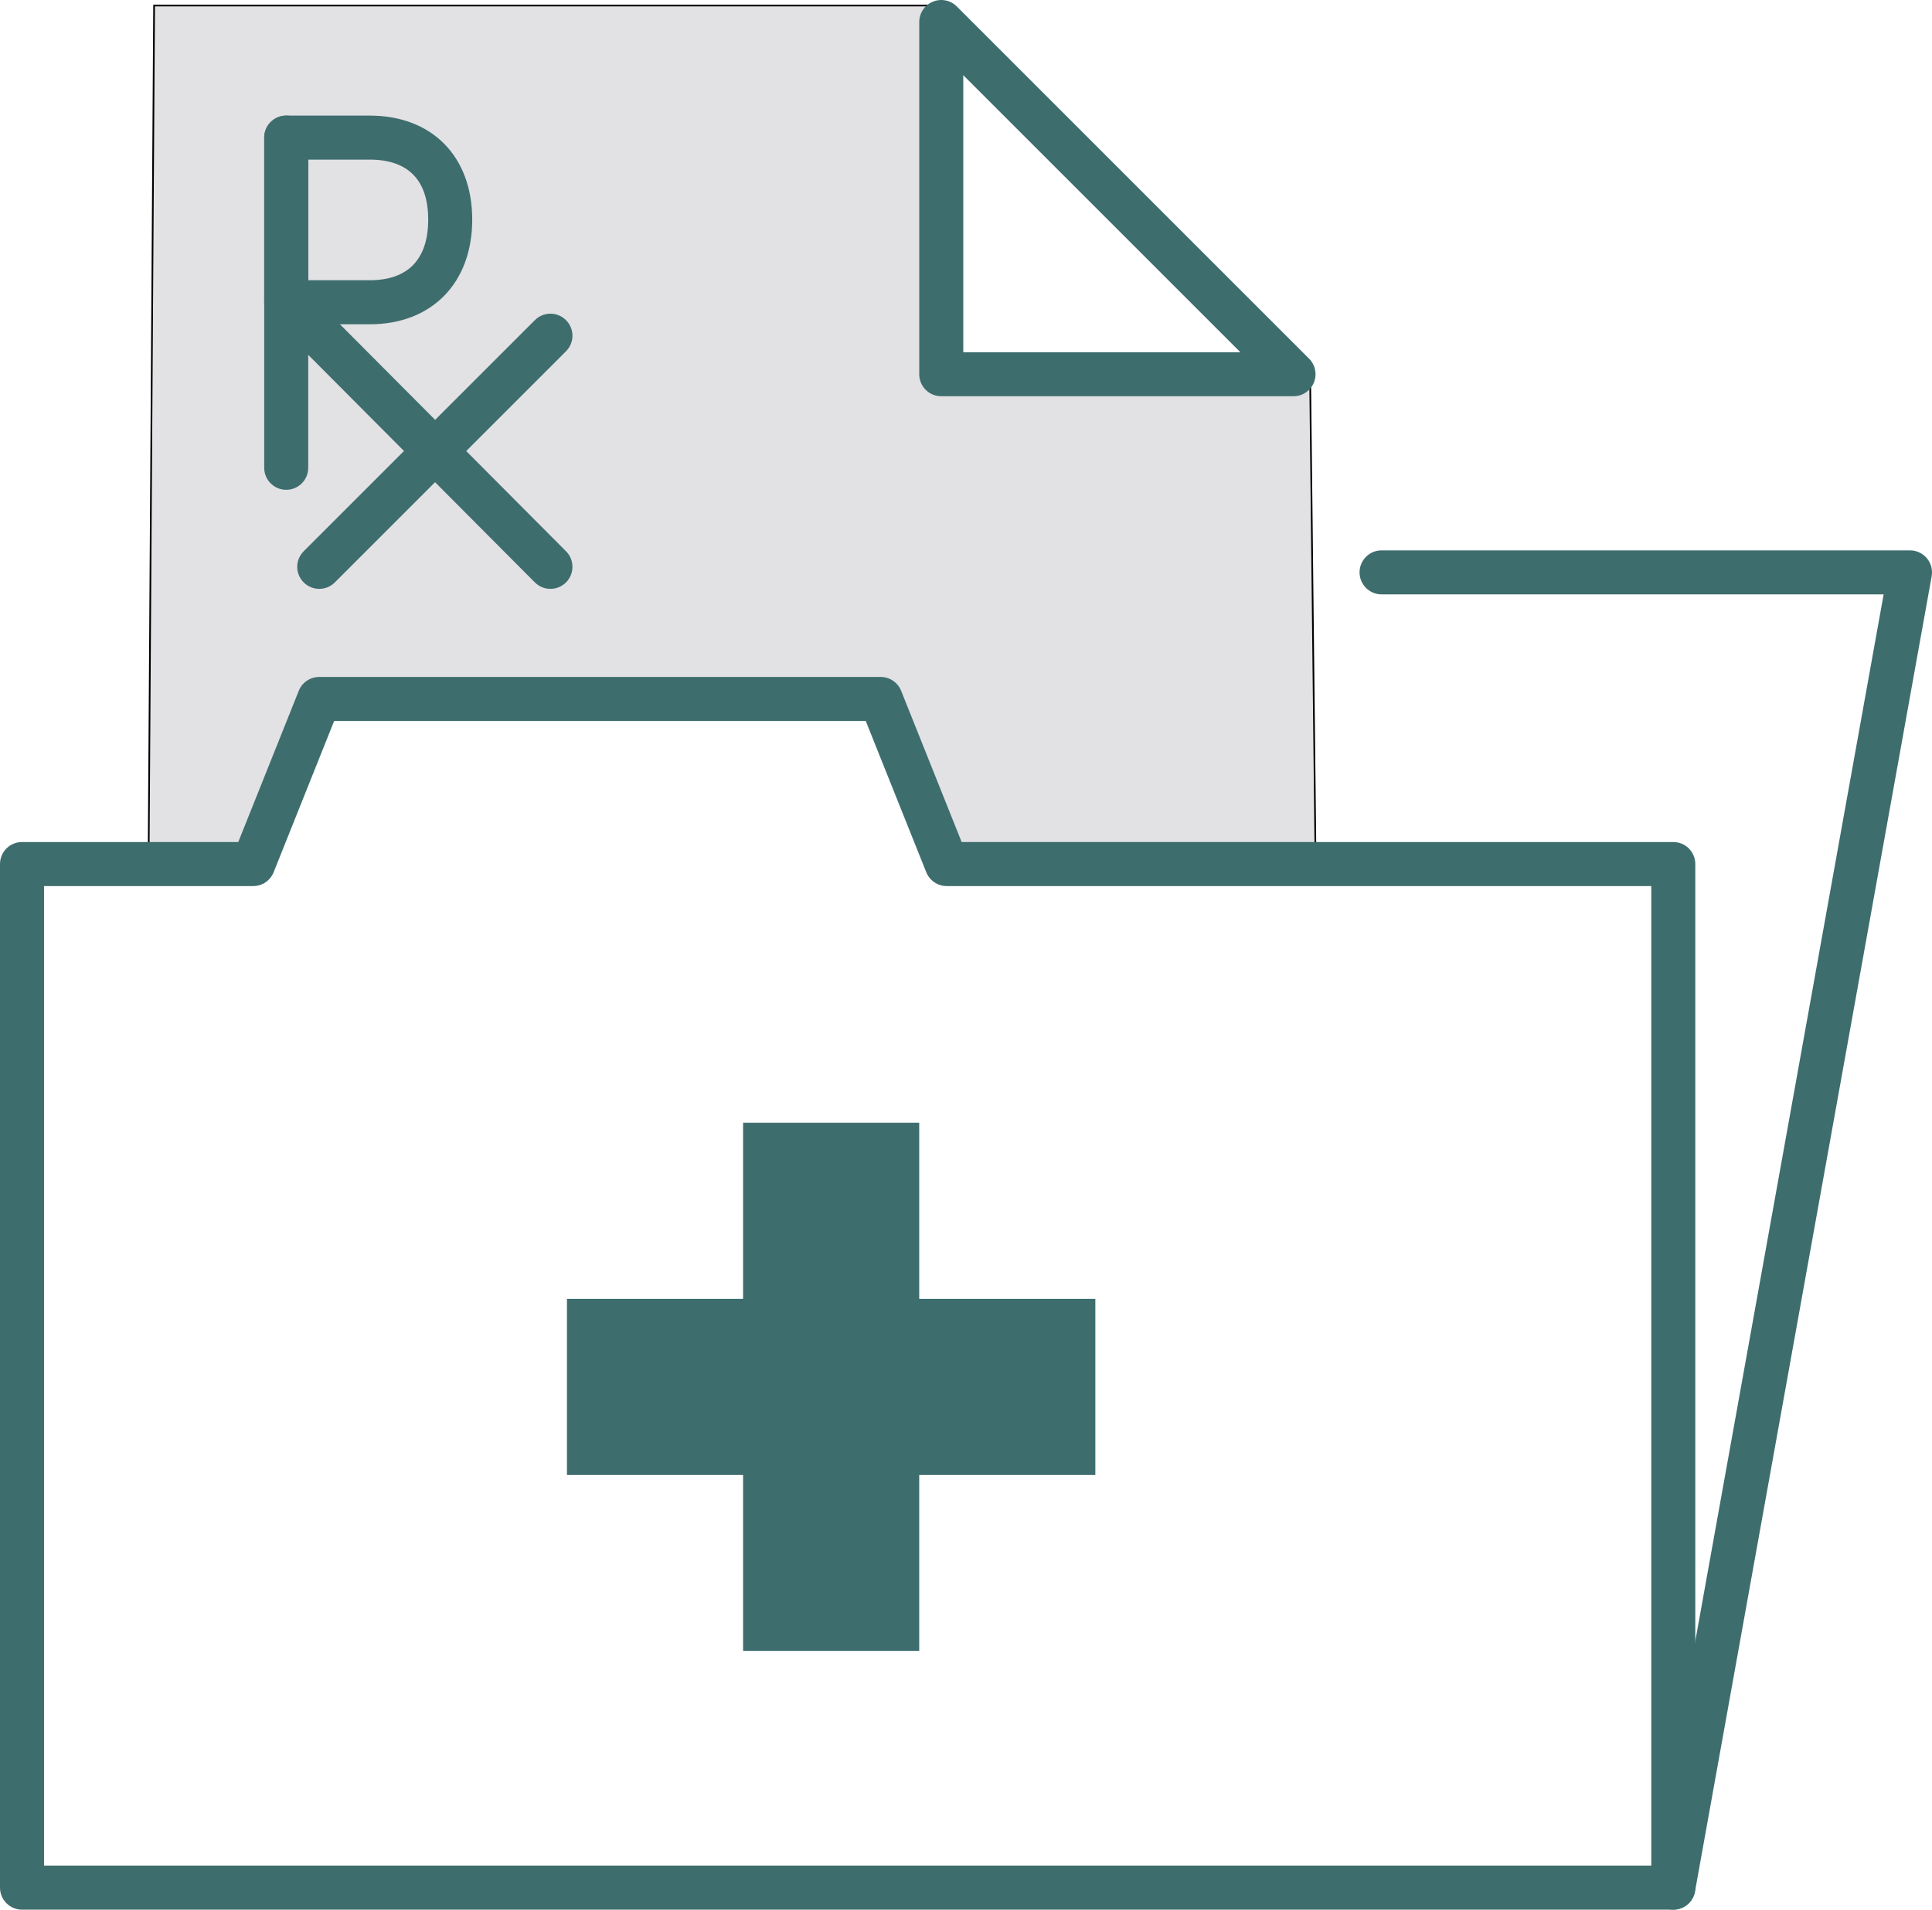
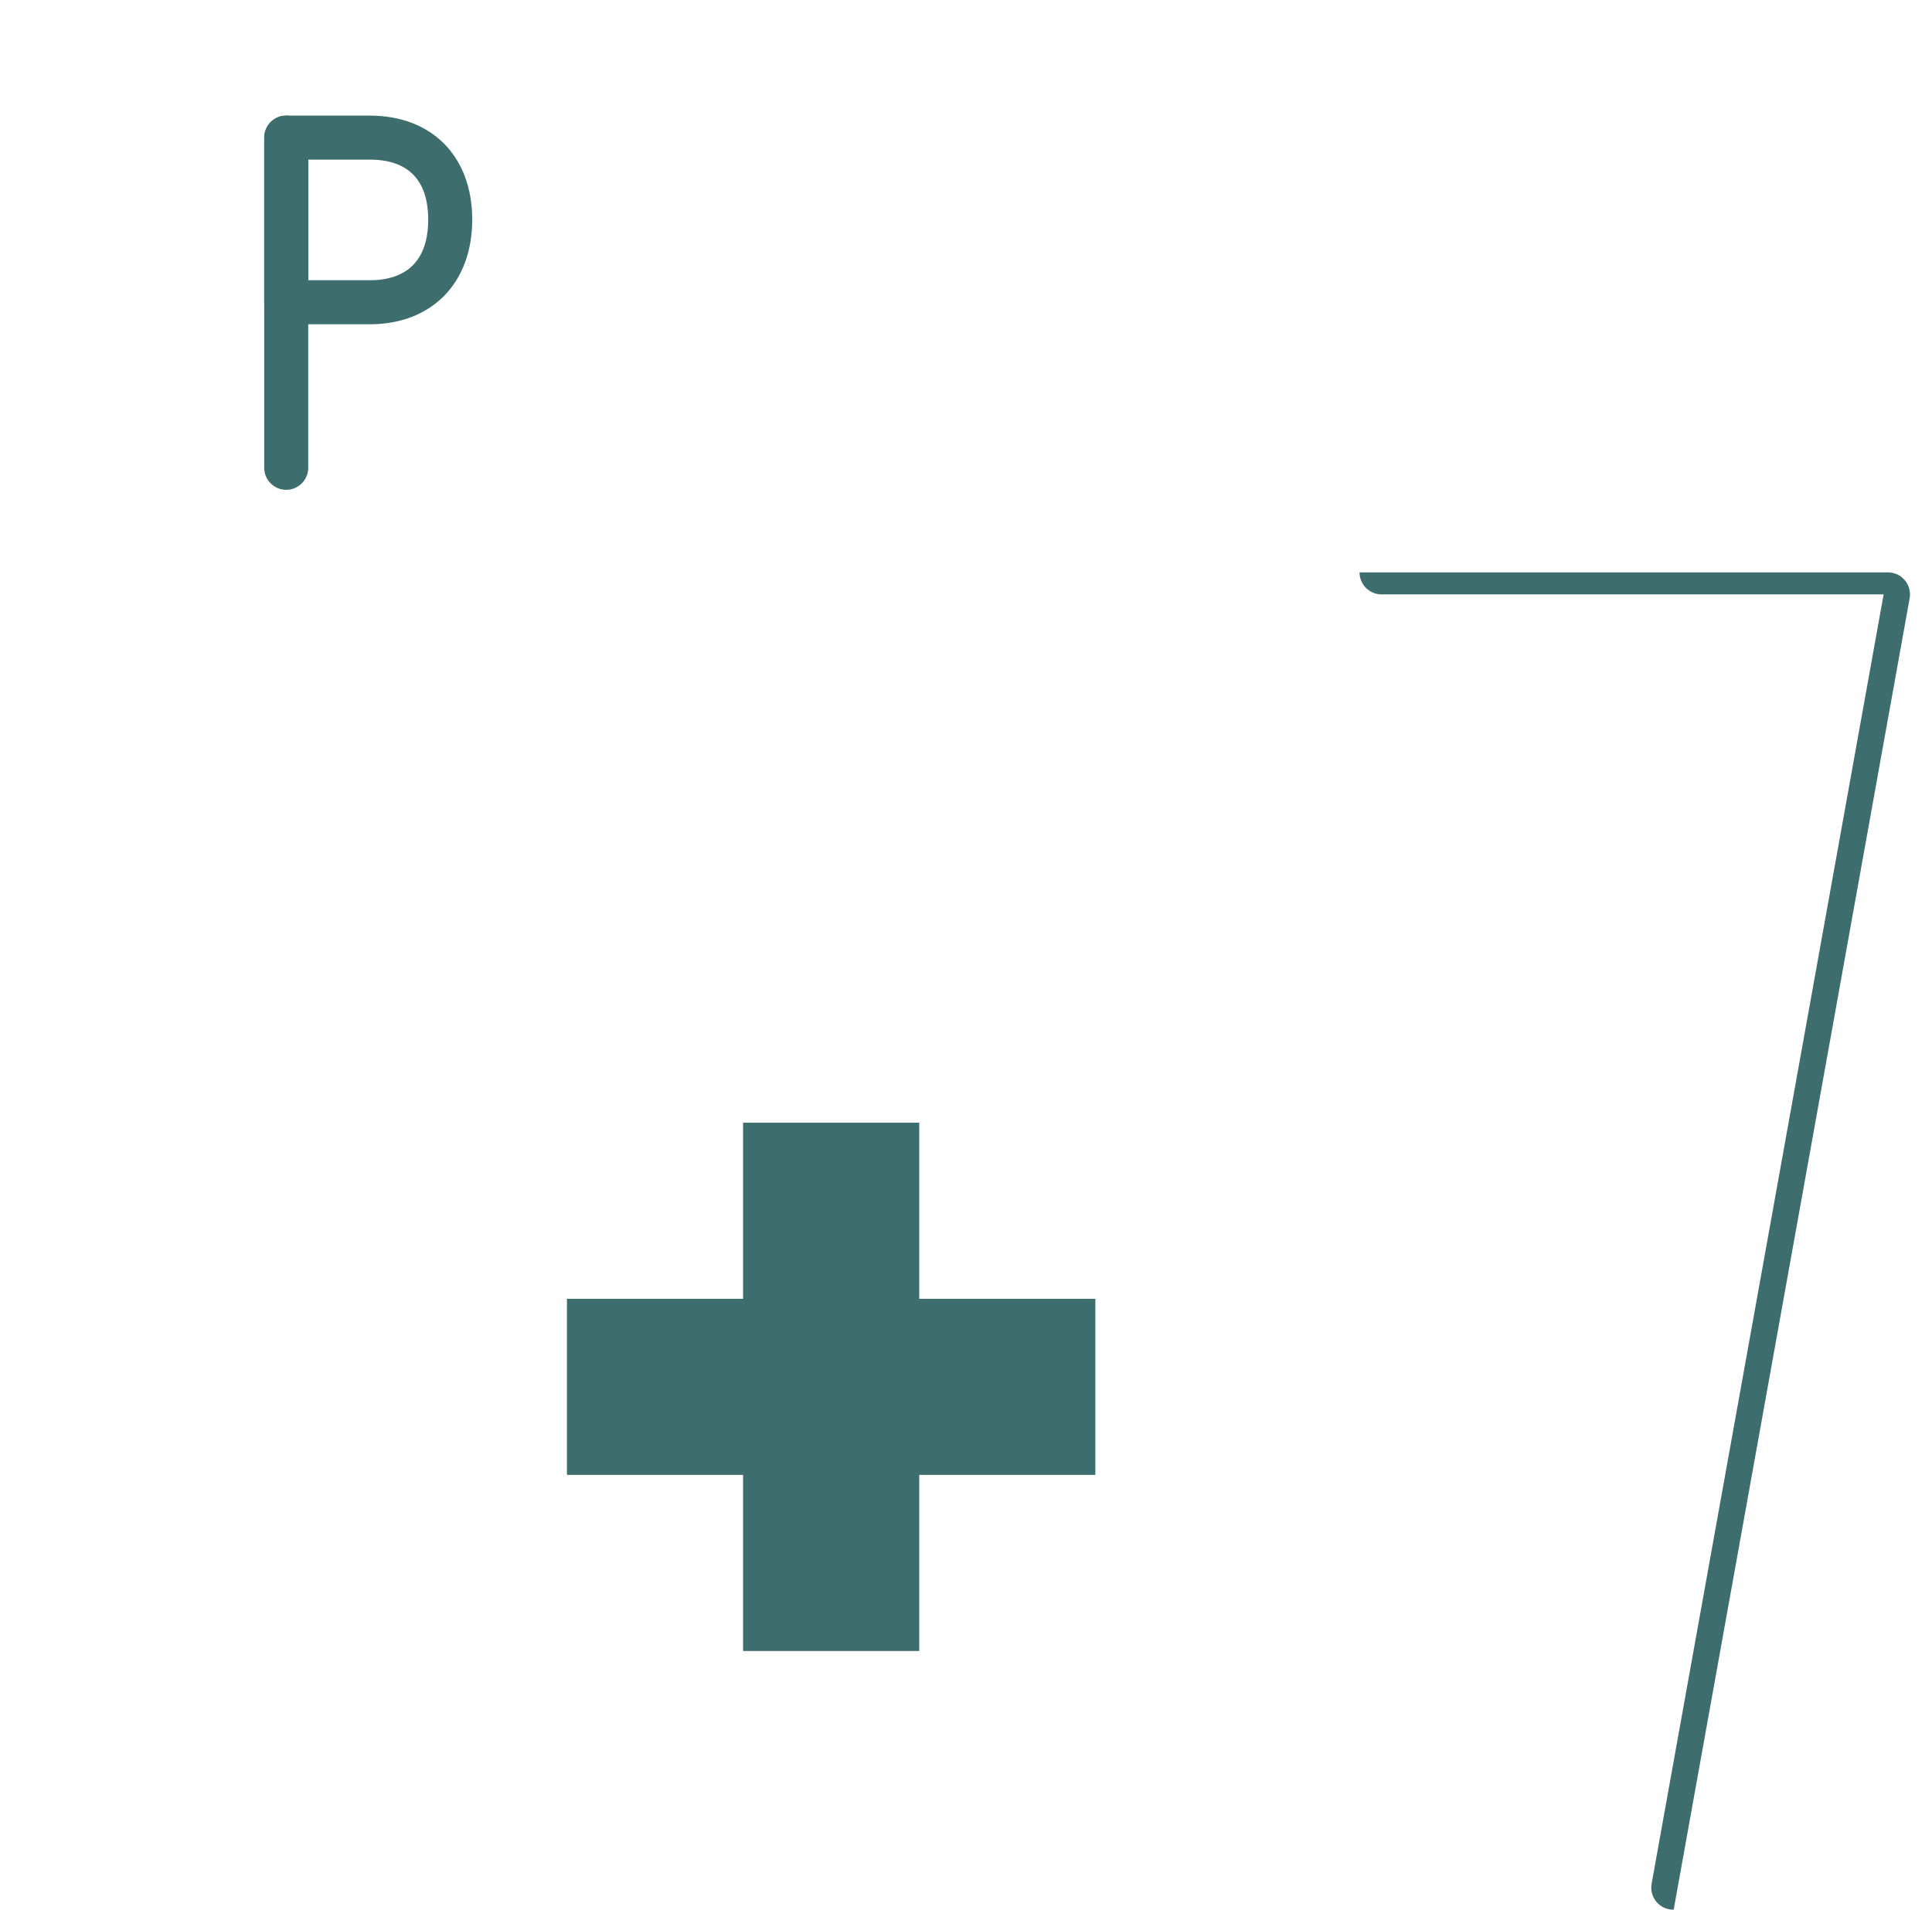
<svg xmlns="http://www.w3.org/2000/svg" id="Layer_2" data-name="Layer 2" viewBox="0 0 569.63 563.15">
  <defs>
    <style>
      .cls-1 {
        fill: #e2e1e4;
        stroke: #000;
        stroke-miterlimit: 10;
        stroke-width: .5px;
      }

      .cls-2 {
        fill: #3e6d6e;
        stroke-width: 0px;
      }
    </style>
  </defs>
  <g id="Layer_2-2" data-name="Layer 2">
    <g>
      <g>
-         <polygon class="cls-1" points="387.87 253.18 386.25 108.74 277.51 110.36 279.14 1.63 45.44 1.63 43.82 253.18 76.28 253.18 95.75 207.74 258.04 207.74 277.51 253.18 387.87 253.18" />
-         <path class="cls-2" d="m493.36,563.15H6.49c-3.58,0-6.49-2.9-6.49-6.49V254.8c0-3.59,2.91-6.49,6.49-6.49h63.76l17.84-44.6c.99-2.47,3.38-4.08,6.03-4.08h165.54c2.65,0,5.04,1.62,6.03,4.08l17.84,44.6h209.82c3.58,0,6.49,2.9,6.49,6.49v301.86c0,3.59-2.91,6.49-6.49,6.49Zm-480.38-12.98h473.88v-288.87h-207.73c-2.65,0-5.04-1.62-6.03-4.08l-17.84-44.6H98.52l-17.84,44.6c-.99,2.47-3.38,4.08-6.03,4.08H12.98v288.87Z" />
-         <path class="cls-2" d="m493.36,563.15c-.38,0-.77-.03-1.16-.1-3.53-.63-5.87-4.01-5.24-7.54l68.41-380.23h-148.03c-3.58,0-6.49-2.9-6.49-6.49s2.91-6.49,6.49-6.49h155.8c1.92,0,3.75.85,4.98,2.33s1.75,3.42,1.41,5.31l-69.78,387.87c-.57,3.14-3.3,5.34-6.38,5.34Z" />
+         <path class="cls-2" d="m493.36,563.15c-.38,0-.77-.03-1.16-.1-3.53-.63-5.87-4.01-5.24-7.54l68.41-380.23h-148.03c-3.58,0-6.49-2.9-6.49-6.49h155.8c1.92,0,3.75.85,4.98,2.33s1.75,3.42,1.41,5.31l-69.78,387.87c-.57,3.14-3.3,5.34-6.38,5.34Z" />
        <g>
          <path class="cls-2" d="m84.39,144.44c-3.58,0-6.49-2.9-6.49-6.49V40.58c0-3.59,2.91-6.49,6.49-6.49s6.49,2.9,6.49,6.49v97.37c0,3.59-2.91,6.49-6.49,6.49Z" />
          <path class="cls-2" d="m109.01,95.62h-24.62c-3.58,0-6.49-2.9-6.49-6.49v-48.55c0-3.59,2.91-6.49,6.49-6.49h24.62c18.36,0,30.22,12.04,30.22,30.67s-11.86,30.87-30.22,30.87Zm-18.13-12.98h18.13c11.28,0,17.24-6.18,17.24-17.88s-5.96-17.69-17.24-17.69h-18.13v35.57Z" />
          <g>
-             <path class="cls-2" d="m162.29,173.65c-1.67,0-3.33-.64-4.6-1.91l-77.9-78.23c-2.53-2.54-2.52-6.66.02-9.19,2.55-2.53,6.65-2.51,9.18.02l77.9,78.23c2.53,2.54,2.52,6.66-.02,9.19-1.27,1.26-2.92,1.89-4.58,1.89Z" />
-             <path class="cls-2" d="m94.13,173.65c-1.66,0-3.32-.63-4.59-1.9-2.54-2.54-2.54-6.64,0-9.18l68.16-68.16c2.54-2.54,6.64-2.54,9.18,0s2.54,6.64,0,9.18l-68.16,68.16c-1.27,1.27-2.93,1.9-4.59,1.9Z" />
-           </g>
+             </g>
        </g>
-         <path class="cls-2" d="m381.38,116.85h-103.86c-3.58,0-6.49-2.9-6.49-6.49V6.5c0-2.62,1.58-5,4.01-6,2.43-1.01,5.21-.46,7.07,1.41l103.86,103.86c1.86,1.86,2.41,4.65,1.41,7.07s-3.37,4.01-6,4.01Zm-97.37-12.98h81.7l-81.7-81.7v81.7Z" />
      </g>
      <polygon class="cls-2" points="271.02 331.08 219.09 331.08 219.09 383.01 167.16 383.01 167.16 434.94 219.09 434.94 219.09 486.87 271.02 486.87 271.02 434.94 322.95 434.94 322.95 383.01 271.02 383.01 271.02 331.08" />
    </g>
  </g>
</svg>